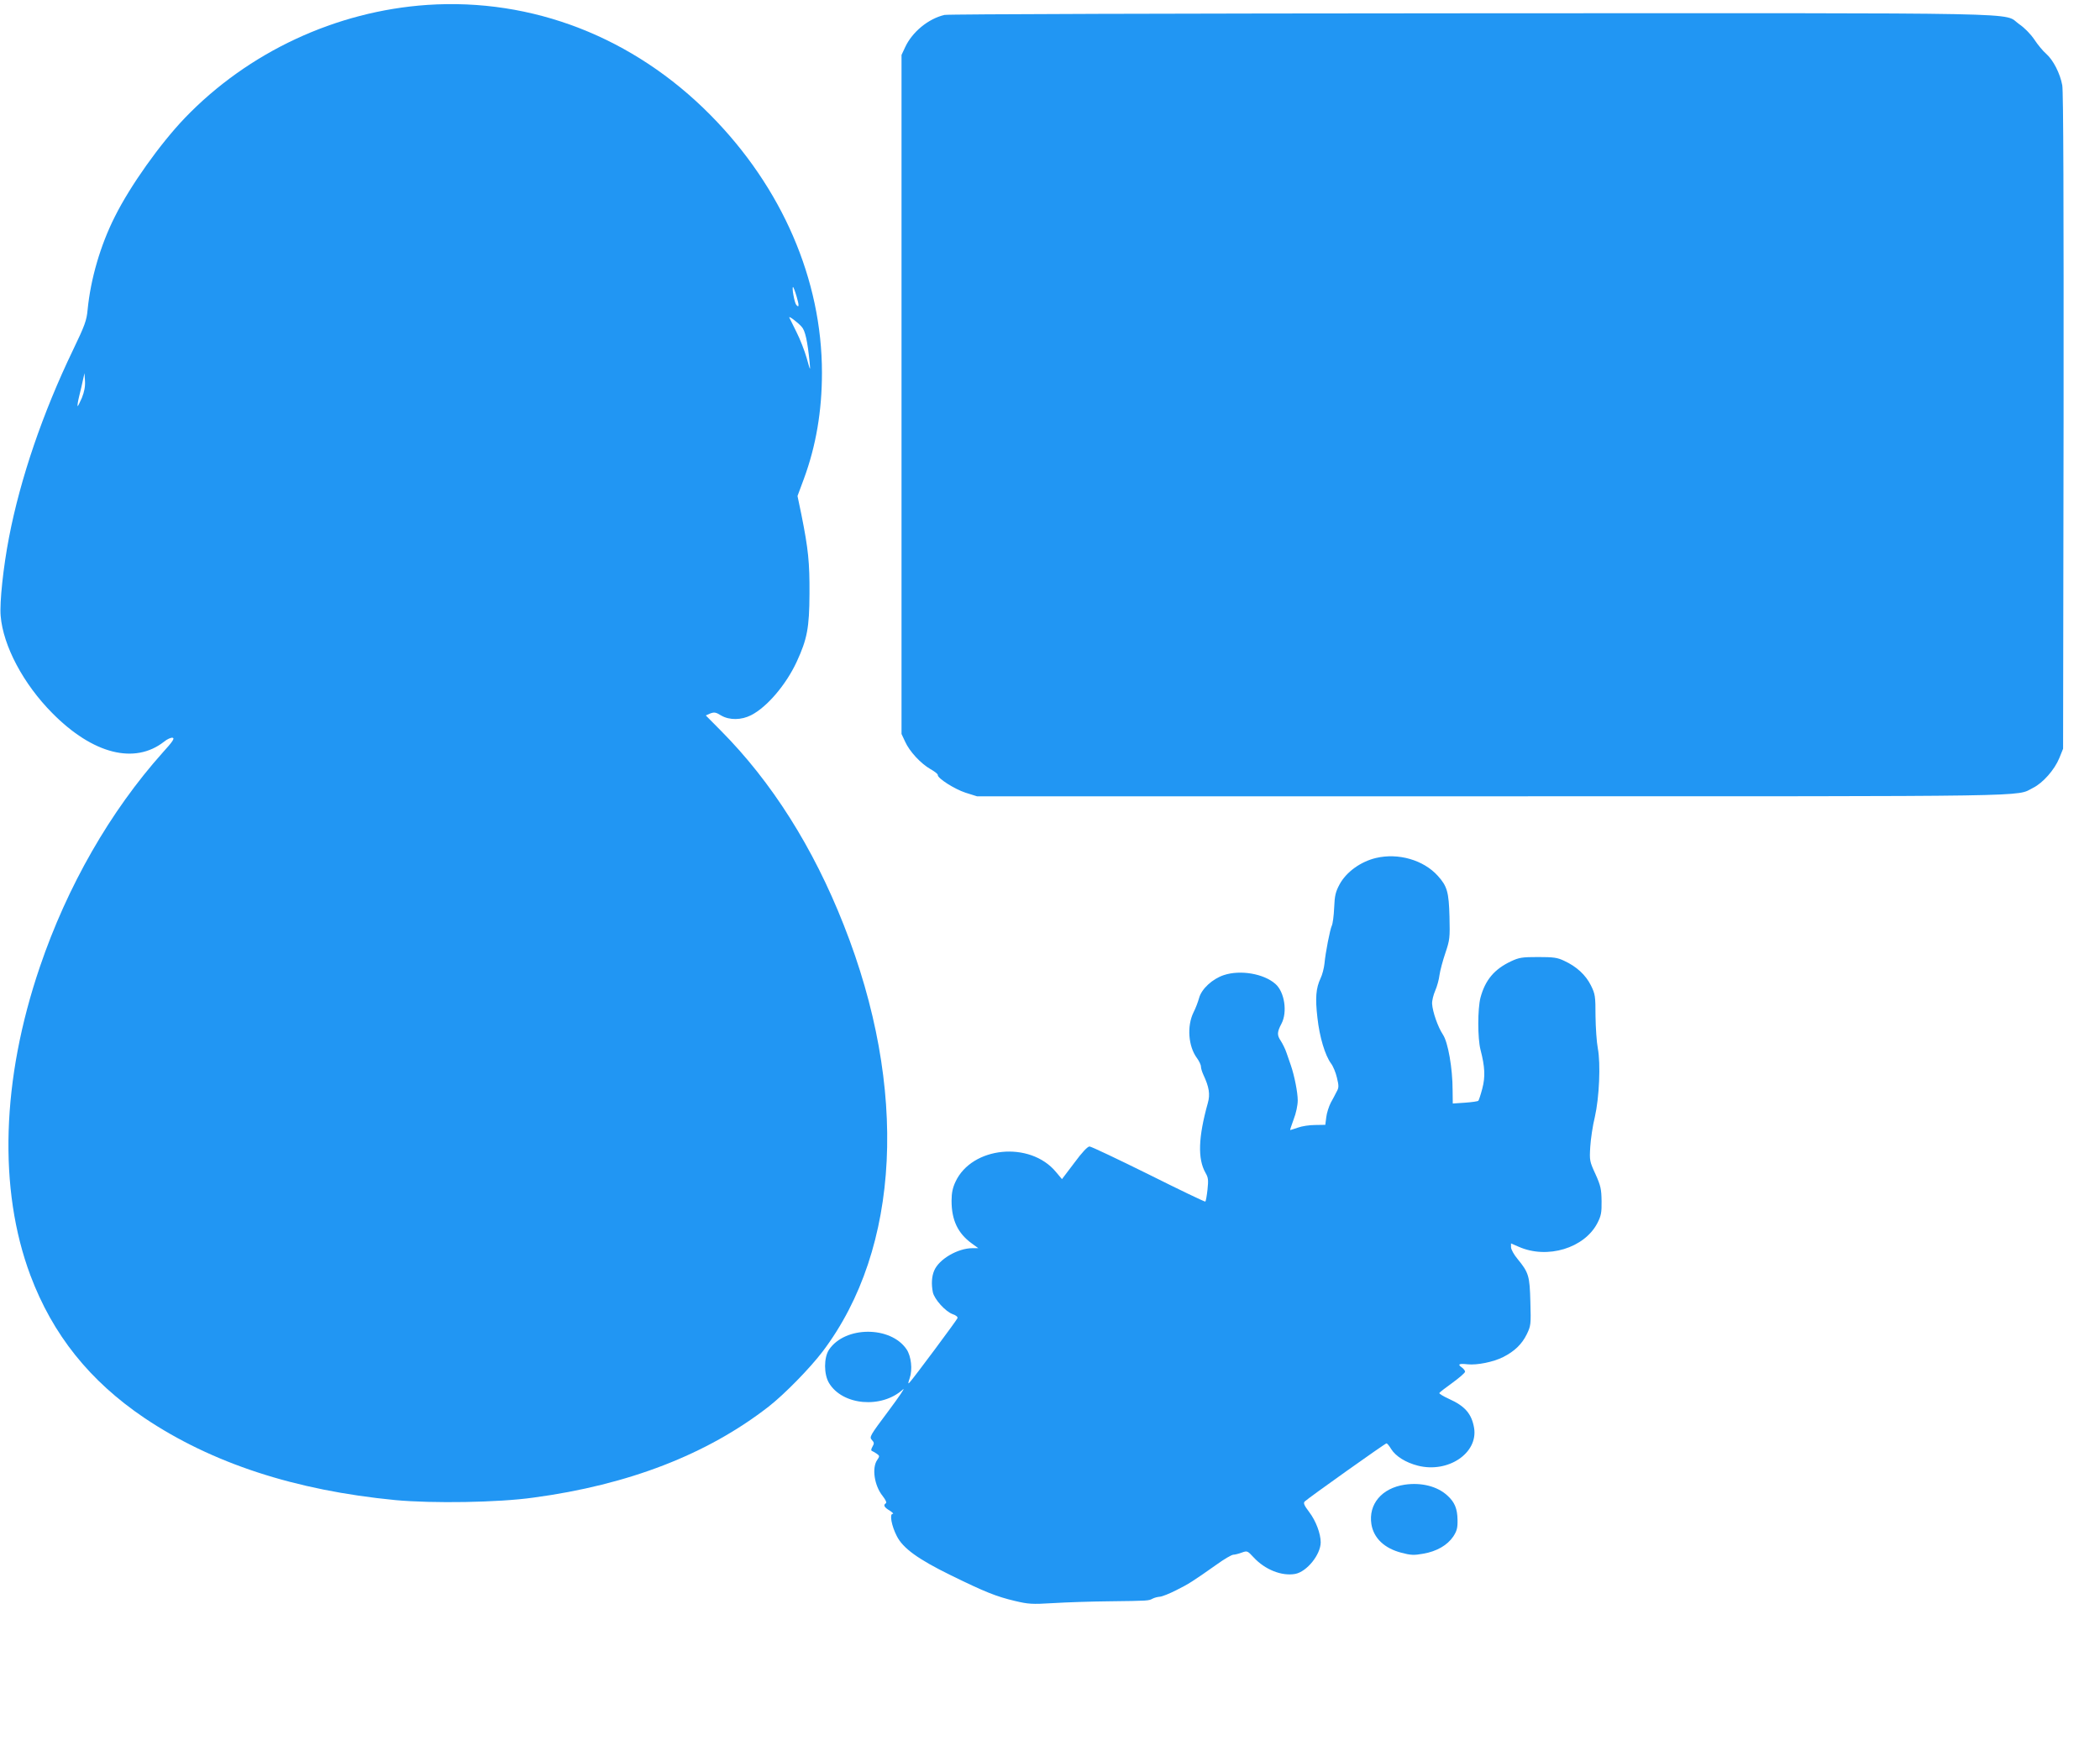
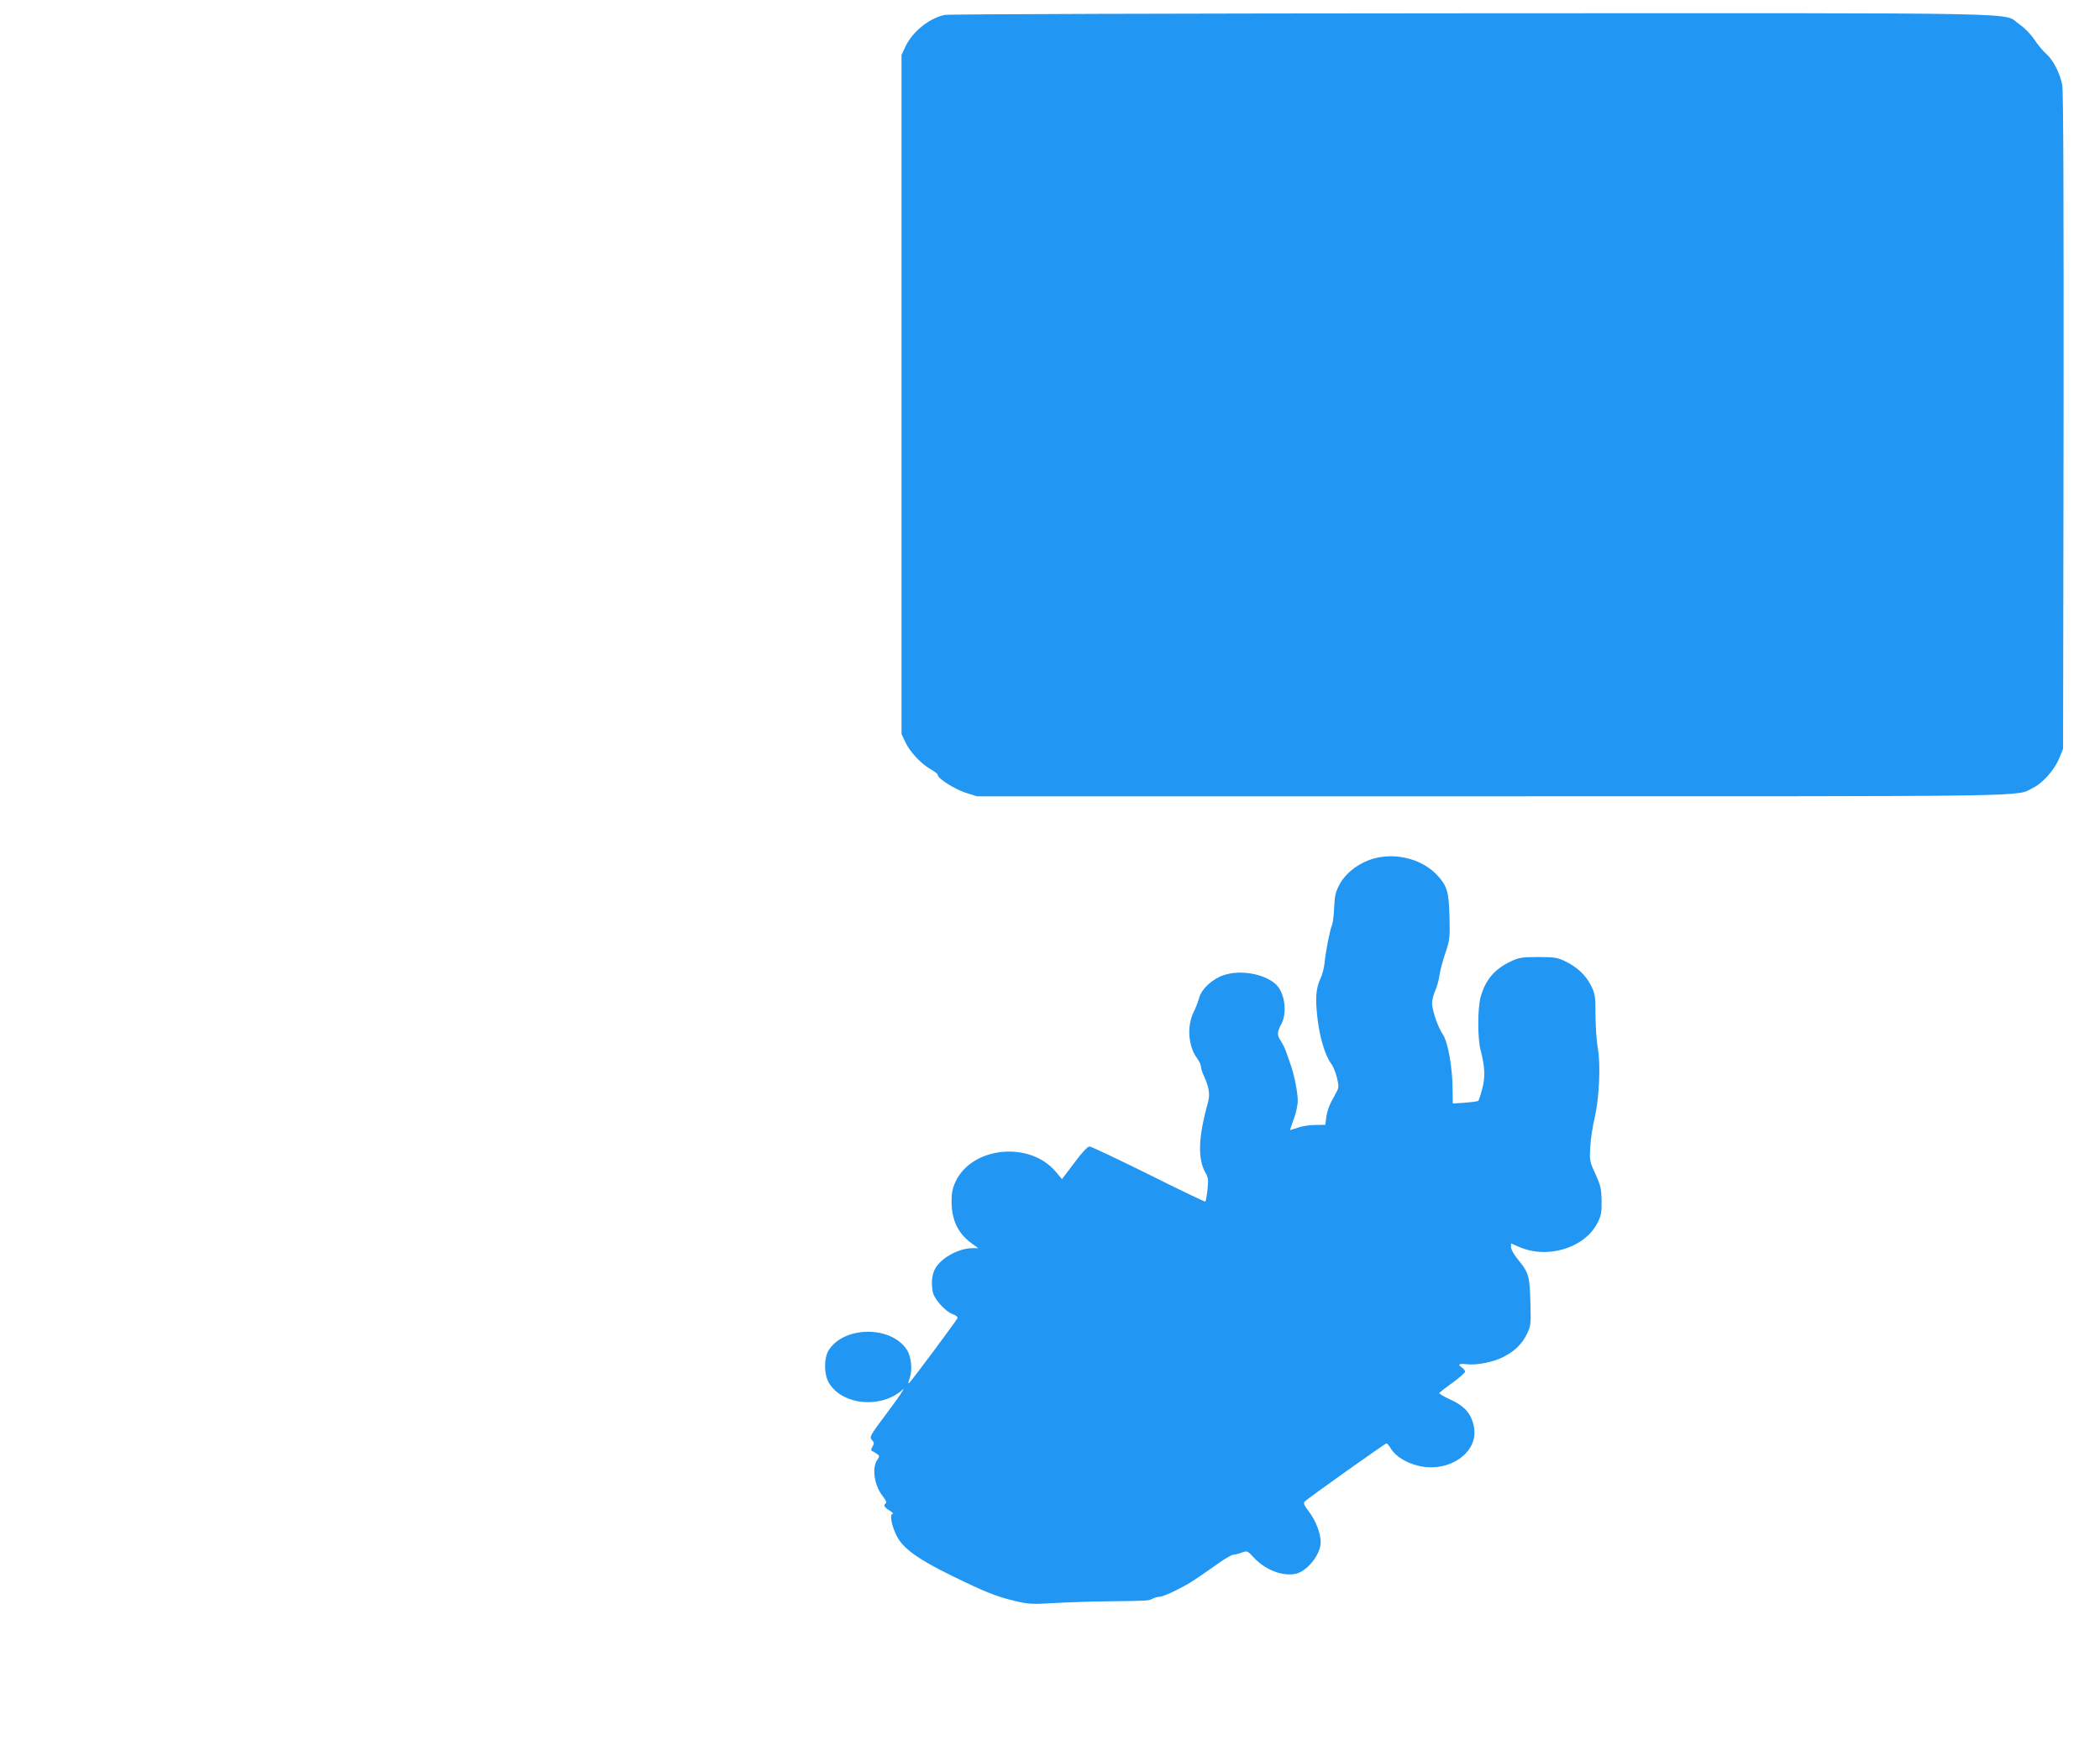
<svg xmlns="http://www.w3.org/2000/svg" version="1.0" width="1280pt" height="1061pt" viewBox="0 0 1280 1061" preserveAspectRatio="xMidYMid meet">
  <g transform="translate(0,1061) scale(0.1,-0.1)" fill="#2196f3" stroke="none">
-     <path d="M2604 10580 c-556 -38 -1091 -287 -1478 -690 -150 -157 -332 -412 -426 -601 -88 -174 -148 -381 -166 -568 -6 -65 -17 -95 -89 -245 -184 -382 -321 -783 -390 -1142 -35 -181 -58 -397 -51 -479 15 -183 139 -416 315 -593 247 -250 502 -314 681 -174 19 16 43 26 52 24 14 -3 1 -23 -60 -90 -320 -358 -582 -815 -749 -1307 -234 -687 -254 -1356 -58 -1880 136 -363 362 -645 695 -870 411 -276 918 -442 1530 -501 228 -21 625 -15 840 15 582 78 1061 264 1435 555 96 75 251 233 330 337 474 628 522 1603 128 2599 -186 473 -440 874 -749 1185 l-92 93 27 12 c24 9 34 8 66 -12 51 -30 124 -29 184 2 96 49 212 185 277 325 64 139 77 207 78 415 1 191 -7 271 -49 481 l-24 115 39 105 c74 201 110 414 110 646 0 568 -243 1130 -679 1571 -469 475 -1086 715 -1727 672z m2251 -1776 c17 -57 16 -74 -2 -52 -11 14 -28 108 -19 108 2 0 12 -25 21 -56z m31 -186 c22 -23 36 -88 49 -218 5 -54 4 -53 -18 27 -13 45 -41 117 -63 160 -21 43 -41 82 -43 87 -5 13 50 -28 75 -56z m-4387 -434 c-13 -29 -24 -52 -26 -50 -2 2 2 30 10 62 8 33 19 77 23 99 l9 40 3 -48 c2 -34 -4 -65 -19 -103z" />
    <path d="M5757 10519 c-99 -23 -197 -104 -240 -197 l-22 -47 0 -2070 0 -2070 22 -47 c27 -60 95 -133 154 -167 25 -14 46 -30 45 -36 -2 -20 102 -86 169 -108 l70 -22 3140 0 c3385 0 3189 -3 3296 51 61 30 132 111 161 182 l23 57 3 1995 c1 1327 -1 2013 -8 2050 -13 72 -55 154 -98 192 -19 16 -52 56 -73 88 -23 34 -61 72 -92 93 -105 73 176 67 -3342 66 -1799 -1 -3186 -5 -3208 -10z" />
    <path d="M8387 5379 c-93 -22 -181 -85 -222 -161 -24 -45 -30 -67 -33 -143 -2 -49 -9 -98 -14 -108 -11 -22 -39 -165 -45 -232 -3 -27 -13 -68 -24 -90 -28 -60 -33 -119 -19 -240 13 -119 47 -230 83 -279 13 -17 29 -56 36 -87 12 -49 12 -61 -2 -85 -8 -16 -24 -47 -36 -68 -11 -22 -24 -61 -27 -87 l-6 -47 -62 -1 c-34 0 -81 -7 -105 -16 -24 -8 -45 -15 -47 -15 -2 0 8 29 21 65 15 38 25 87 25 116 0 48 -20 150 -42 214 -6 17 -17 50 -26 75 -8 25 -25 58 -36 75 -23 34 -22 53 5 104 37 70 19 193 -37 242 -71 63 -214 87 -314 54 -70 -23 -136 -84 -151 -139 -6 -22 -21 -63 -35 -90 -40 -83 -31 -205 21 -276 14 -19 25 -42 25 -53 0 -10 7 -33 15 -50 35 -75 42 -119 27 -172 -58 -208 -63 -340 -14 -426 17 -29 18 -44 12 -102 -4 -37 -10 -70 -13 -73 -2 -3 -158 72 -346 166 -188 93 -350 170 -360 170 -12 0 -46 -36 -93 -100 l-75 -99 -37 44 c-158 190 -512 155 -612 -60 -17 -36 -24 -68 -24 -116 0 -118 38 -198 123 -260 l40 -29 -35 0 c-90 0 -205 -67 -234 -137 -15 -35 -18 -82 -8 -132 9 -42 76 -117 120 -133 21 -7 33 -17 30 -25 -5 -13 -268 -367 -292 -392 -10 -11 -10 -5 1 27 18 52 9 133 -19 175 -97 144 -376 143 -473 -2 -32 -48 -32 -150 0 -203 82 -137 321 -158 451 -39 16 14 -24 -45 -89 -132 -113 -151 -117 -158 -101 -176 15 -16 15 -22 4 -41 -9 -16 -10 -24 -2 -27 6 -2 19 -10 29 -17 17 -12 17 -15 2 -37 -34 -48 -18 -157 33 -220 17 -22 26 -40 20 -44 -18 -11 -11 -25 23 -45 17 -11 26 -20 18 -20 -20 0 -7 -73 25 -135 37 -74 129 -141 329 -239 206 -101 277 -130 392 -157 80 -19 102 -21 233 -13 80 5 233 10 340 11 242 3 240 3 265 16 11 6 31 11 45 12 14 1 59 19 100 40 76 38 98 52 247 157 44 32 89 58 100 59 10 0 33 6 52 13 33 12 35 11 72 -29 69 -75 172 -116 254 -101 71 14 154 117 155 192 0 53 -29 131 -70 185 -32 42 -37 56 -27 65 23 22 490 354 498 354 4 0 17 -15 28 -34 28 -45 89 -83 163 -102 184 -47 368 76 343 230 -15 86 -55 133 -153 177 -35 16 -61 32 -59 36 3 5 39 33 81 63 41 30 76 60 76 67 0 6 -9 18 -20 26 -28 19 -17 25 35 19 59 -6 157 14 217 44 69 35 114 78 144 139 25 52 26 59 22 197 -4 159 -10 179 -78 262 -22 26 -40 59 -40 72 l0 23 46 -20 c175 -78 402 -9 481 145 22 43 26 63 25 133 -1 72 -5 93 -37 164 -36 78 -37 84 -32 167 3 48 15 130 28 182 27 119 36 324 18 419 -7 36 -13 125 -14 196 0 122 -2 134 -28 187 -32 64 -87 115 -163 150 -41 20 -66 23 -159 23 -98 0 -116 -3 -165 -26 -102 -48 -157 -114 -186 -221 -18 -69 -18 -248 0 -318 27 -104 30 -165 11 -237 -10 -38 -21 -71 -24 -74 -3 -4 -40 -9 -81 -12 l-75 -5 -1 81 c0 134 -28 293 -59 339 -31 47 -63 139 -66 188 -1 19 8 55 19 80 11 25 23 68 26 95 4 28 20 88 36 135 27 80 28 93 25 220 -4 152 -14 187 -72 251 -87 96 -240 140 -376 108z" />
-     <path d="M8562 1558 c-140 -21 -222 -119 -203 -241 14 -85 79 -147 183 -174 56 -15 77 -16 132 -6 83 14 148 52 184 105 22 34 27 52 26 102 -1 67 -17 107 -61 147 -61 57 -159 82 -261 67z" />
+     <path d="M8562 1558 z" />
  </g>
</svg>